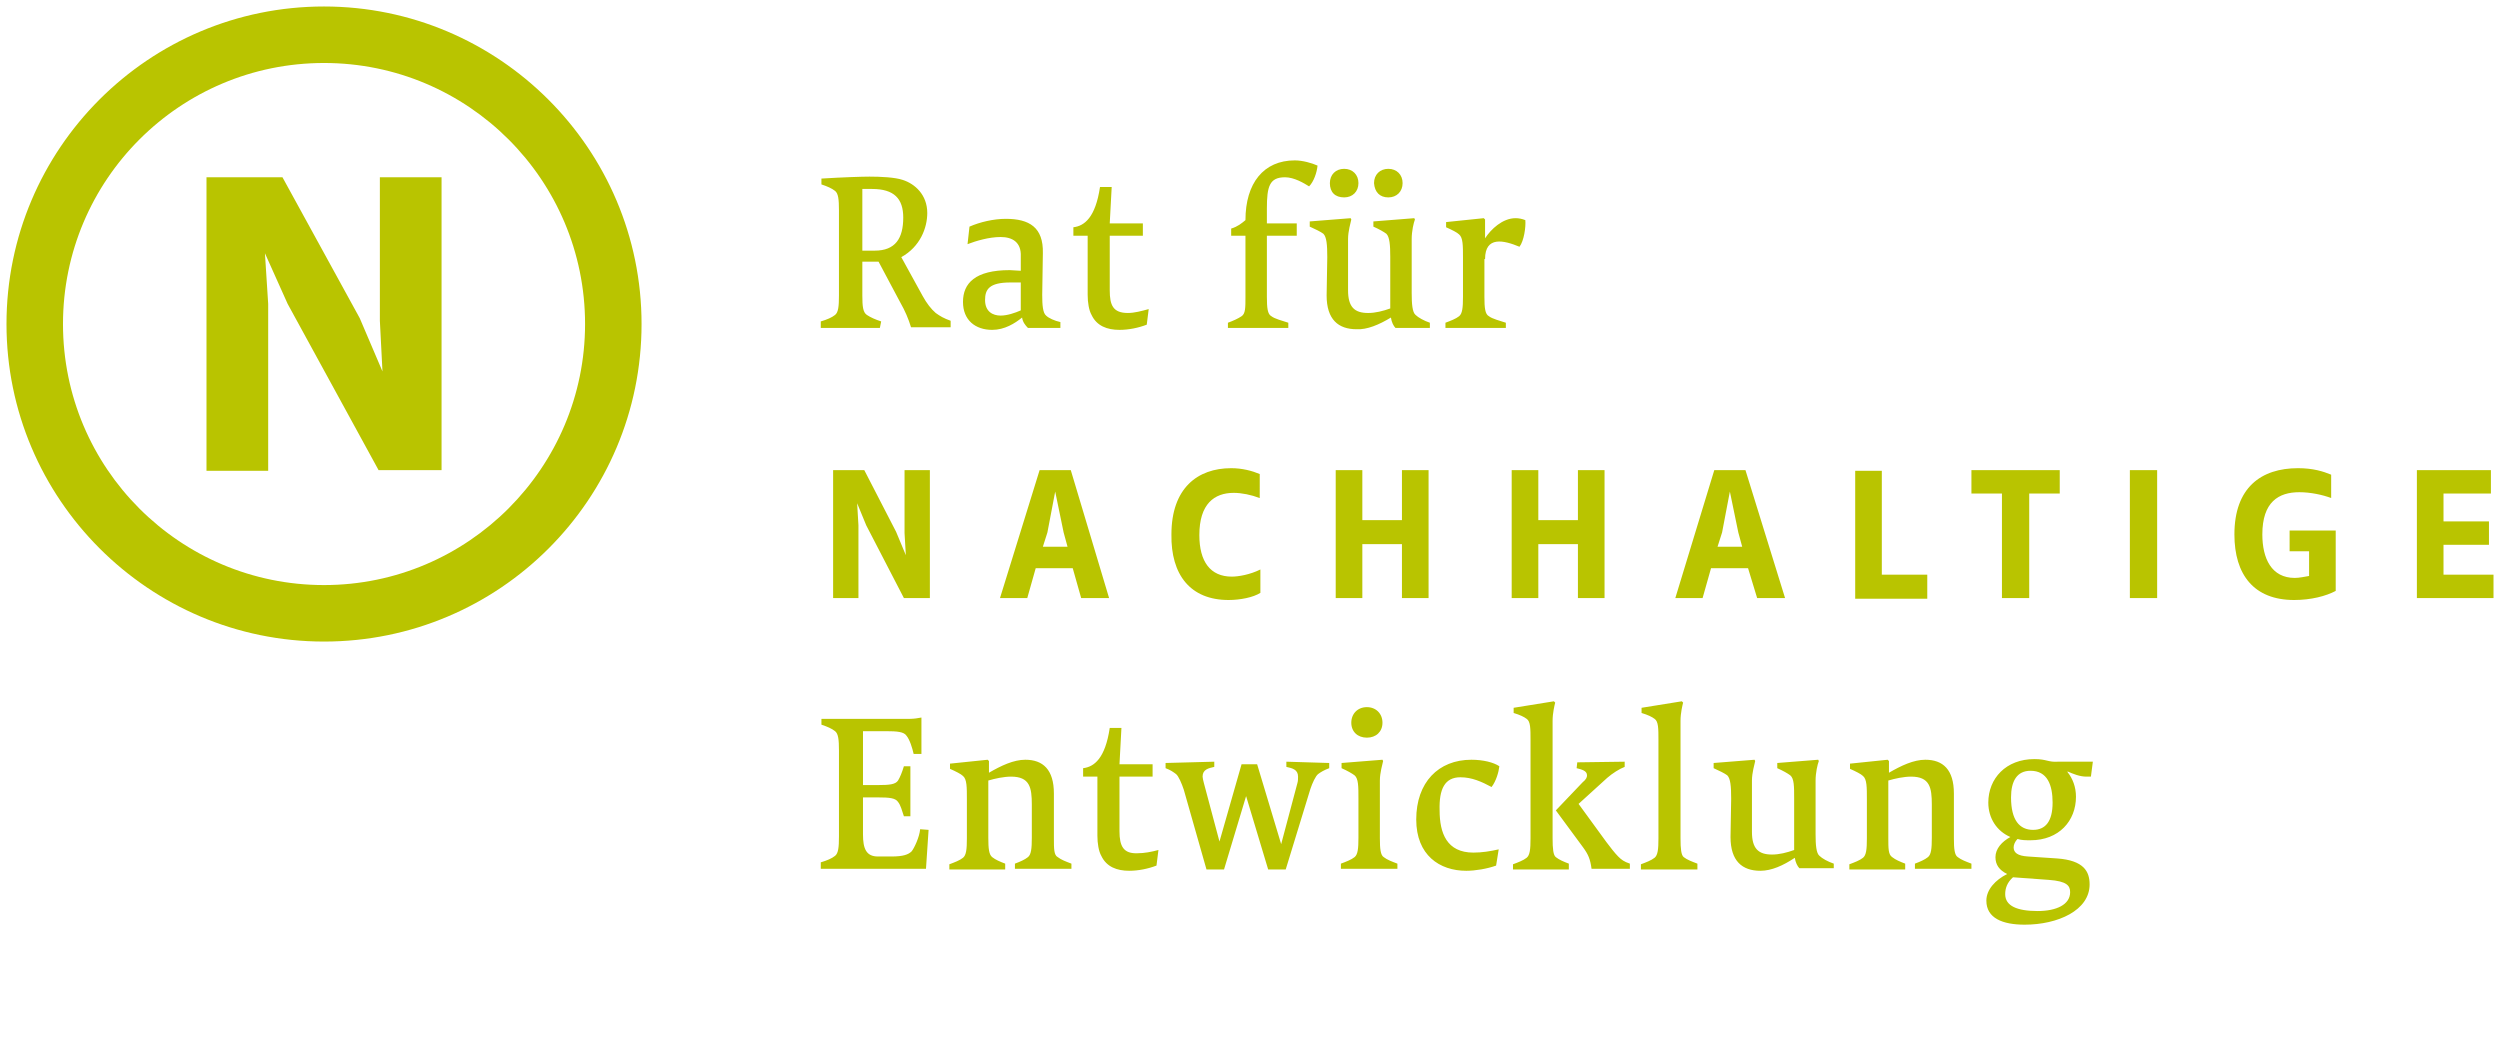
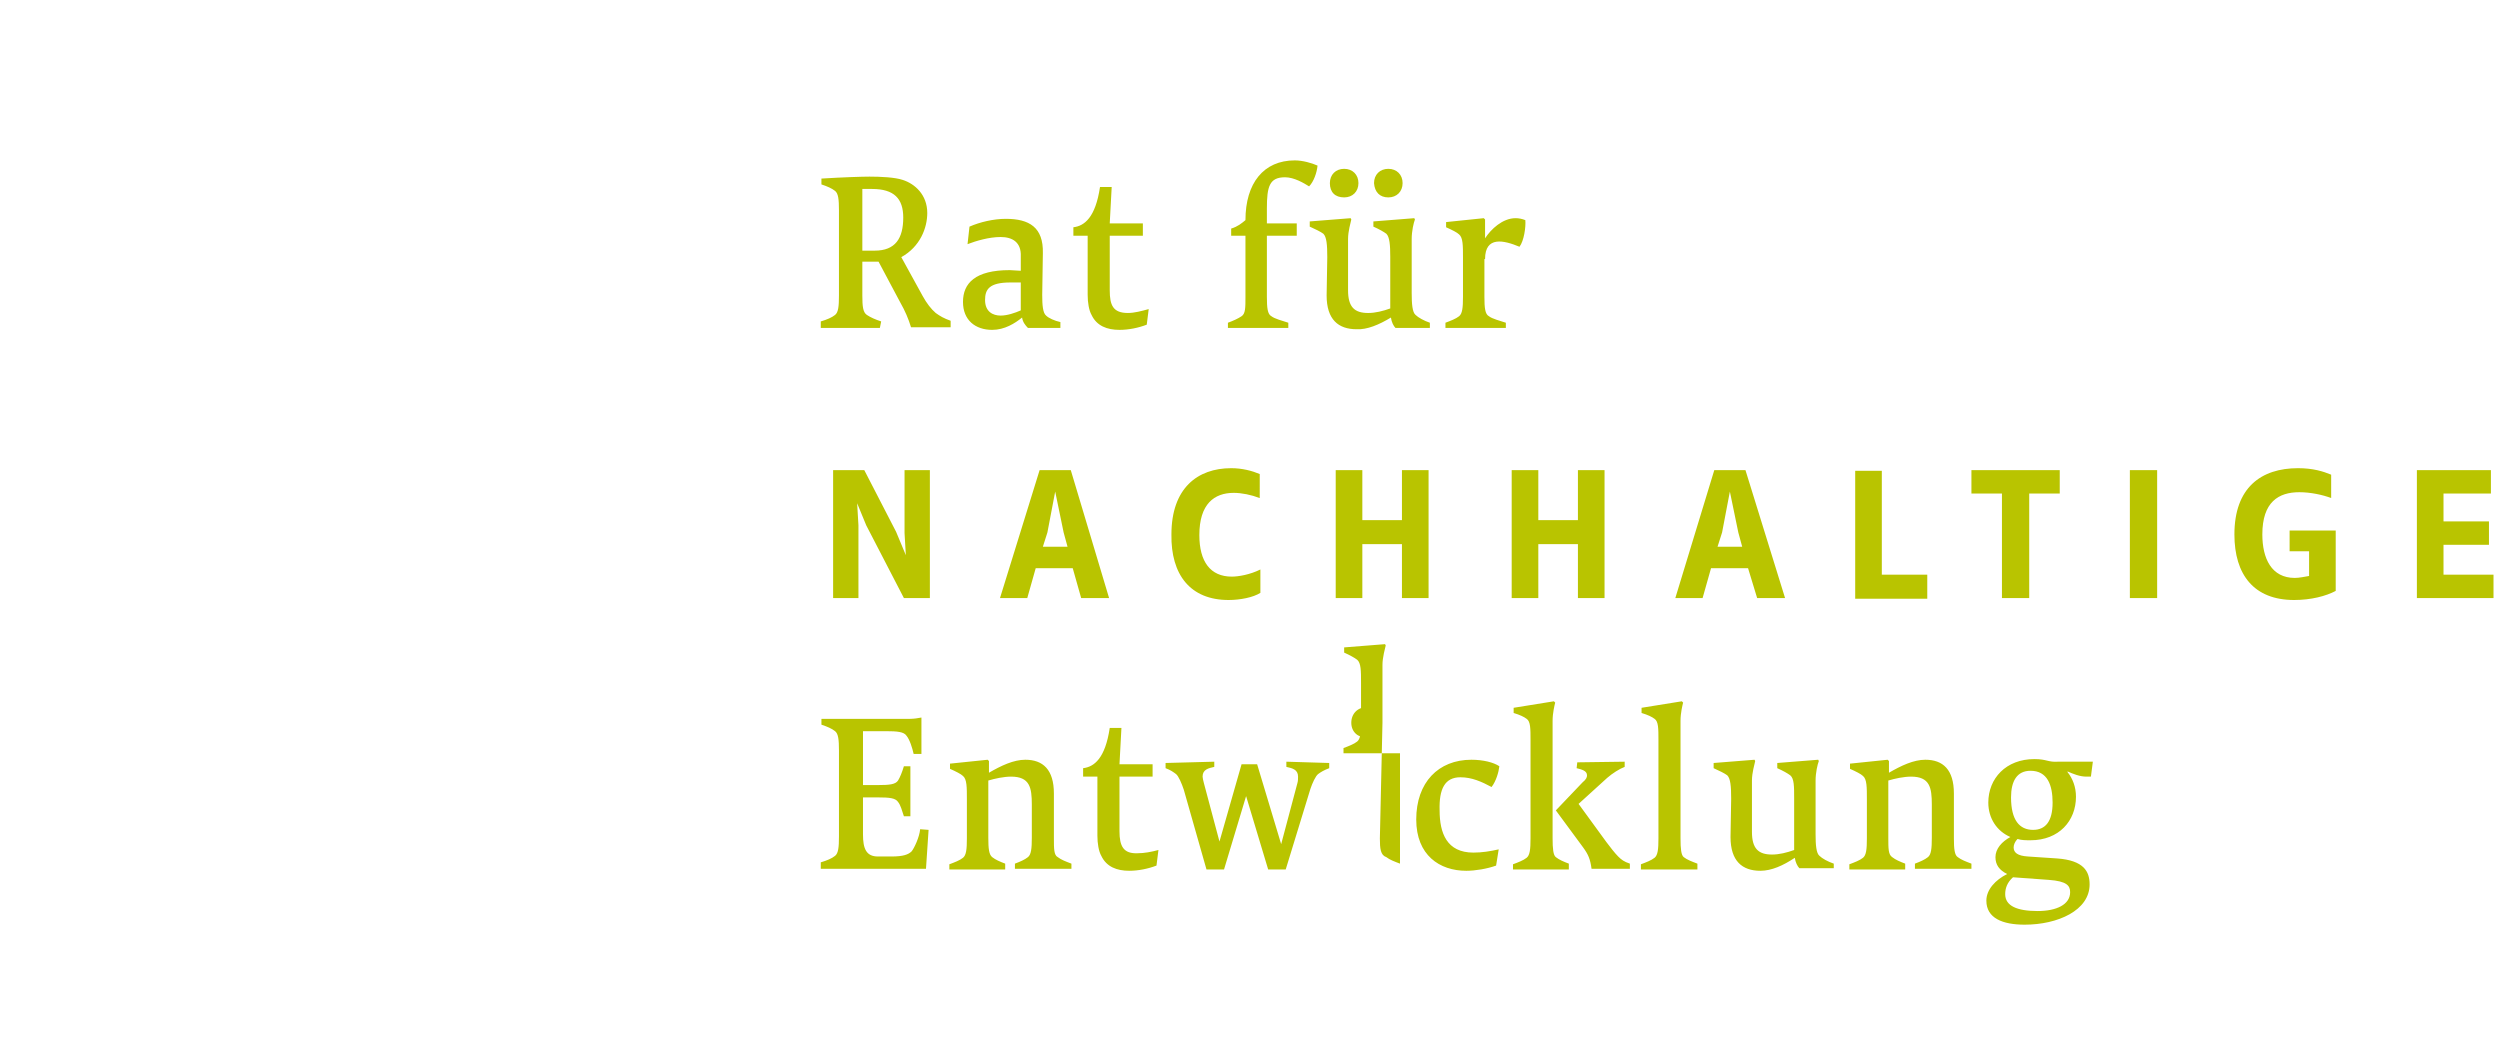
<svg xmlns="http://www.w3.org/2000/svg" version="1.1" id="Ebene_1" x="0px" y="0px" viewBox="0 0 385 160" style="enable-background:new 0 0 385 160;" xml:space="preserve">
  <style type="text/css">
	.st0{fill:#B9C400;}
</style>
-   <path class="st0" d="M135.7,49.5c-0.9-0.3-1.6-0.6-2.2-1c-0.6-0.4-0.7-1.3-0.7-3v-5.2h2.5l3.3,6.2c0.8,1.4,1.3,2.6,1.7,3.9h6.1v-1  c-1.1-0.4-1.6-0.7-2.3-1.2c-0.7-0.6-1.4-1.5-2-2.6l-3.3-6c2.9-1.6,4-4.5,4-6.8c0-2.8-1.9-4.5-3.8-5.1c-1.2-0.4-3.4-0.5-5.1-0.5  c-1.1,0-4.2,0.1-7.4,0.3v0.9c0.9,0.3,1.6,0.6,2.1,1c0.5,0.4,0.6,1.3,0.6,3v13.1c0,1.7-0.1,2.6-0.6,3c-0.5,0.4-1.2,0.7-2.2,1v1h9.1  L135.7,49.5L135.7,49.5z M132.8,29.1c0.5,0,1.1,0,1.5,0c3.4,0,4.8,1.5,4.8,4.4c0,3.2-1.2,5.1-4.4,5.1h-1.9L132.8,29.1L132.8,29.1z   M155.5,41.6c-5.3,0-7.2,2-7.2,4.9c0,2.8,1.9,4.3,4.5,4.3c1.9,0,3.5-1,4.6-1.9c0.1,0.7,0.5,1.2,0.9,1.6h5v-0.9  c-0.9-0.2-1.8-0.6-2.2-1c-0.5-0.4-0.6-1.6-0.6-3.2l0.1-6.4c0.1-4-2.1-5.3-5.7-5.3c-1.9,0-4,0.5-5.6,1.2l-0.3,2.7  c1.3-0.5,3.3-1.1,5.1-1.1c1.8,0,3.2,0.8,3.1,3l0,2.2L155.5,41.6L155.5,41.6z M157.2,47.8c-0.9,0.4-2.1,0.8-3.1,0.8  c-1.2,0-2.4-0.6-2.4-2.4c0-1.6,0.6-2.7,3.9-2.7h1.6L157.2,47.8L157.2,47.8z M167.5,45.4c0,1.2,0.2,2.4,0.6,3.1  c0.8,1.7,2.4,2.3,4.3,2.3c1.4,0,2.9-0.3,4.2-0.8l0.3-2.4c-1.1,0.3-2.2,0.6-3.2,0.6c-2.3,0-2.8-1.2-2.8-3.5v-8.4h5.1v-1.9h-5.1  l0.3-5.6h-1.8c-0.7,4.7-2.4,6-4.1,6.2v1.3h2.2L167.5,45.4L167.5,45.4z M198.4,49.7c-0.9-0.3-2.1-0.6-2.6-1c-0.6-0.3-0.7-1.3-0.7-3  v-9.4h4.6v-1.9h-4.6v-2.3c0-3.4,0.4-4.8,2.8-4.8c1.4,0,2.9,0.9,3.7,1.4c0.7-0.7,1.2-2.1,1.3-3.2c-0.9-0.4-2.3-0.8-3.5-0.8  c-4.8,0-7.6,3.5-7.6,9.2c-0.6,0.5-1.2,1-2.2,1.3v1.1h2.2v9.4c0,1.7,0,2.6-0.6,3c-0.6,0.4-1.3,0.7-2.1,1v0.8h9.3V49.7L198.4,49.7z   M214.2,48.9c0.1,0.7,0.4,1.3,0.7,1.6h5.3v-0.8c-0.9-0.3-1.8-0.8-2.2-1.2c-0.5-0.4-0.6-1.7-0.6-3.4v-8.3c0-1.2,0.3-2.5,0.5-3  l-0.1-0.2l-6.3,0.5v0.8c0.9,0.4,1.6,0.8,2,1.1c0.5,0.5,0.6,1.7,0.6,3.6v7.9c-1.1,0.4-2.3,0.7-3.4,0.7c-2.1,0-3.1-0.9-3.1-3.5v-7.9  c0-1.2,0.4-2.5,0.5-3l-0.1-0.2l-6.3,0.5v0.8c0.9,0.4,1.7,0.8,2.1,1.1c0.5,0.5,0.6,1.7,0.6,3.6c0,1.1-0.1,4.9-0.1,5.9  c0,3.7,1.8,5.2,4.6,5.2C210.5,50.8,212.4,50,214.2,48.9L214.2,48.9z M213.8,30.4c1.3,0,2.2-0.9,2.2-2.2c0-1.3-0.9-2.2-2.2-2.2  c-1.3,0-2.2,0.9-2.2,2.2C211.7,29.6,212.5,30.4,213.8,30.4z M207,30.4c1.3,0,2.2-0.9,2.2-2.2c0-1.3-0.9-2.2-2.2-2.2  c-1.3,0-2.2,0.9-2.2,2.2C204.8,29.6,205.6,30.4,207,30.4L207,30.4z M228.7,39.9c0-3.6,2.9-2.9,5.3-1.9c0.7-0.9,1-3.1,0.9-4.1  c-0.5-0.2-1-0.3-1.5-0.3c-2,0-3.8,1.7-4.7,3.1v-2.9l-0.2-0.2l-5.8,0.6v0.8c0.9,0.4,1.7,0.8,2,1.1c0.6,0.5,0.6,1.7,0.6,3.6v6  c0,1.7-0.1,2.6-0.6,3c-0.5,0.4-1.3,0.7-2.1,1v0.8h9.3v-0.8c-0.9-0.3-2.1-0.6-2.6-1c-0.6-0.3-0.7-1.3-0.7-3V39.9z M139.3,82.1  l0.2,3.4l-1.5-3.6l-4.9-9.5h-4.8v19.7h3.9V80.9l-0.2-3.4l1.4,3.4l5.8,11.2h4V72.4h-3.9L139.3,82.1z M164.9,72.4h-4.8l-6.1,19.7h4.2  l1.3-4.6h5.7l1.3,4.6h4.3L164.9,72.4L164.9,72.4z M160.6,84.2l0.7-2.2l1.2-6.3l1.3,6.3l0.6,2.2H160.6z M189.2,92.4  c1.8,0,3.8-0.4,4.9-1.1v-3.6c-1.6,0.8-3.4,1.1-4.4,1.1c-3.3,0-5-2.3-5-6.4c0-4.8,2.3-6.5,5.3-6.5c1.2,0,2.7,0.3,4,0.8V73  c-1.2-0.5-2.7-0.9-4.4-0.9c-5.2,0-9.2,3.1-9.2,10.2C180.3,88.5,183.3,92.4,189.2,92.4L189.2,92.4z M220,92.1V72.4h-4.1v7.7h-6.1  v-7.7h-4.1v19.7h4.1v-8.3h6.1v8.3H220z M236.9,83.8h6.1v8.3h4.1V72.4H243v7.7h-6.1v-7.7h-4.1v19.7h4.1L236.9,83.8z M270.6,92.1h4.3  l-6.1-19.7H264L258,92.1h4.2l1.3-4.6h5.7L270.6,92.1z M264.5,84.2l0.7-2.2l1.2-6.3l1.3,6.3l0.6,2.2H264.5z M296.8,88.5h-7v-16h-4.1  v19.7h11.1L296.8,88.5z M308.3,92.1h4.2V76h4.7v-3.6h-13.6V76h4.7V92.1z M328,72.4h4.2v19.7H328V72.4z M352.6,84.9h3v3.8  c-0.6,0.1-1.5,0.3-2.2,0.3c-3.6,0-5-3-5-6.7c0-5,2.5-6.5,5.7-6.5c1.7,0,3.6,0.4,4.9,0.9v-3.6c-1.2-0.5-2.8-1-5.1-1  c-5.7,0-9.8,3-9.8,10.2c0,6.2,3,10.1,9.2,10.1c2.6,0,4.9-0.6,6.4-1.4v-9.3h-7.1L352.6,84.9L352.6,84.9z M376.3,88.6v-4.7h7v-3.6h-7  V76h7.3v-3.6h-11.4v19.7H384v-3.6H376.3z M140.4,131.1c-0.5,0.5-1.3,0.8-3.1,0.8h-2.1c-1.8,0-2.3-1.2-2.3-3.4v-5.7h2.3  c1.8,0,2.7,0.1,3.1,0.7c0.4,0.5,0.6,1.3,0.9,2.2h1V118h-1c-0.3,1-0.6,1.7-0.9,2.2c-0.4,0.6-1.3,0.7-3.1,0.7h-2.3v-8.3h3.5  c1.8,0,2.8,0.1,3.2,0.7c0.5,0.6,0.9,1.9,1.1,2.8h1.2v-5.6c-0.5,0.1-1.2,0.2-1.7,0.2h-13.7v0.9c0.9,0.3,1.6,0.6,2.1,1  c0.5,0.4,0.6,1.3,0.6,3v13.2c0,1.7-0.1,2.6-0.6,3c-0.5,0.4-1.2,0.7-2.2,1v1h16.2l0.4-6l-1.3-0.1  C141.6,128.9,140.8,130.6,140.4,131.1L140.4,131.1z M162.3,129.1v-6.9c0-3.7-1.7-5.2-4.4-5.2c-1.8,0-3.7,0.9-5.6,2v-1.8l-0.2-0.2  l-5.8,0.6v0.8c0.9,0.4,1.7,0.8,2,1.1c0.6,0.5,0.6,1.7,0.6,3.6v6c0,1.7-0.1,2.6-0.6,3c-0.5,0.4-1.3,0.7-2.1,1v0.8h8.6V133  c-0.8-0.3-1.5-0.6-2-1c-0.5-0.4-0.6-1.3-0.6-3v-8.8c1-0.3,2.4-0.6,3.5-0.6c2.9,0,3.2,1.7,3.2,4.3v5.1c0,1.7-0.1,2.6-0.6,3  c-0.5,0.4-1.2,0.7-2,1v0.8h8.7V133c-0.8-0.3-1.6-0.6-2.1-1C162.3,131.7,162.3,130.7,162.3,129.1L162.3,129.1z M172.4,128v-8.4h5.1  v-1.9h-5.1l0.3-5.6h-1.8c-0.7,4.7-2.4,6-4.1,6.2v1.3h2.2v9.1c0,1.2,0.2,2.4,0.6,3.1c0.8,1.7,2.4,2.3,4.3,2.3c1.4,0,2.9-0.3,4.2-0.8  l0.3-2.4c-1.1,0.3-2.2,0.5-3.2,0.5C173,131.5,172.4,130.3,172.4,128L172.4,128z M198.1,118.1c0.9,0.2,1.8,0.4,1.8,1.5  c0,0.3,0,0.7-0.1,1l-2.5,9.4l-3.7-12.3h-2.4l-3.4,11.9l-2.4-9c-0.1-0.4-0.2-0.8-0.2-1c0-1.1,0.9-1.3,1.8-1.5v-0.8l-7.5,0.2v0.8  c0.8,0.3,1.2,0.6,1.6,0.9c0.4,0.3,0.9,1.5,1.2,2.4l3.5,12.3h2.7l3.4-11.3l3.4,11.3h2.7l3.8-12.4c0.3-0.9,0.8-2,1.2-2.3  c0.4-0.3,0.9-0.6,1.7-0.9v-0.8l-6.6-0.2V118.1L198.1,118.1z M212.9,111.3c0-1.4-1-2.4-2.4-2.4c-1.4,0-2.4,1-2.4,2.4  c0,1.4,1,2.3,2.4,2.3S212.9,112.7,212.9,111.3L212.9,111.3z M212.5,129.1v-8.9c0-1.2,0.4-2.5,0.5-3l-0.1-0.2l-6.3,0.5v0.8  c0.9,0.4,1.6,0.8,2,1.1c0.6,0.5,0.6,1.7,0.6,3.6v6c0,1.7-0.1,2.6-0.6,3c-0.5,0.4-1.3,0.7-2.1,1v0.8h8.7V133c-0.8-0.3-1.6-0.6-2.1-1  C212.6,131.7,212.5,130.7,212.5,129.1L212.5,129.1z M224.9,119.7c1.8,0,3.3,0.7,4.8,1.5c0.7-0.9,1.1-2.3,1.2-3.2  c-0.9-0.6-2.5-1-4.3-1c-5.1,0-8.5,3.5-8.5,9.2c0,5.5,3.6,7.9,7.7,7.9c1.4,0,3.2-0.3,4.6-0.8l0.4-2.5c-1.3,0.3-2.6,0.5-3.9,0.5  c-4.1,0-5.2-3-5.2-6.5C221.6,121.5,222.5,119.7,224.9,119.7L224.9,119.7z M247.4,129.7l-4.3-5.9l4.4-4c0.8-0.7,1.9-1.4,2.7-1.7v-0.8  l-7.3,0.1l-0.1,0.9c0.8,0.2,1.6,0.4,1.6,1.1c0,0.3-0.1,0.6-0.7,1.1l-4.1,4.3l4.2,5.7c0.8,1.1,1.1,1.8,1.3,3.3h5.9V133  c-0.9-0.3-1.3-0.6-1.8-1.1C248.7,131.4,248,130.5,247.4,129.7L247.4,129.7z M239.1,129.1V111c0-1.2,0.3-2.4,0.4-2.8l-0.2-0.2l-6.2,1  v0.8c1,0.3,1.6,0.6,2,0.9c0.6,0.4,0.6,1.5,0.6,3.3v15.1c0,1.7-0.1,2.6-0.6,3c-0.5,0.4-1.3,0.7-2.1,1v0.8h8.6V133  c-0.8-0.3-1.5-0.6-2-1C239.2,131.7,239.1,130.7,239.1,129.1L239.1,129.1z M258.8,129.1V111c0-1.2,0.3-2.4,0.4-2.8l-0.2-0.2l-6.2,1  v0.8c1,0.3,1.6,0.6,2,0.9c0.6,0.4,0.6,1.5,0.6,3.3v15.1c0,1.7-0.1,2.6-0.6,3c-0.5,0.4-1.3,0.7-2.1,1v0.8h8.7V133  c-0.8-0.3-1.6-0.6-2.1-1C258.9,131.7,258.8,130.7,258.8,129.1L258.8,129.1z M279.6,128.5v-8.3c0-1.2,0.3-2.5,0.5-3l-0.1-0.2  l-6.3,0.5v0.8c0.9,0.4,1.6,0.8,2,1.1c0.6,0.5,0.6,1.7,0.6,3.6v7.9c-1.1,0.4-2.3,0.7-3.4,0.7c-2.1,0-3.1-0.9-3.1-3.5v-7.9  c0-1.2,0.4-2.5,0.5-3l-0.1-0.2l-6.3,0.5v0.8c0.9,0.4,1.7,0.8,2.1,1.1c0.5,0.5,0.6,1.7,0.6,3.6c0,1.1-0.1,4.9-0.1,5.9  c0,3.7,1.8,5.2,4.6,5.2c1.7,0,3.5-0.8,5.3-2c0.1,0.7,0.4,1.3,0.7,1.6h5.3V133c-0.9-0.3-1.8-0.8-2.2-1.2  C279.7,131.4,279.6,130.1,279.6,128.5L279.6,128.5z M300.9,129.1v-6.9c0-3.7-1.7-5.2-4.4-5.2c-1.8,0-3.7,0.9-5.6,2v-1.8l-0.2-0.2  l-5.8,0.6v0.8c0.9,0.4,1.7,0.8,2,1.1c0.6,0.5,0.6,1.7,0.6,3.6v6c0,1.7-0.1,2.6-0.6,3c-0.5,0.4-1.3,0.7-2.1,1v0.8h8.6V133  c-0.8-0.3-1.5-0.6-2-1c-0.6-0.4-0.6-1.3-0.6-3v-8.8c1-0.3,2.4-0.6,3.5-0.6c2.9,0,3.2,1.7,3.2,4.3v5.1c0,1.7-0.1,2.6-0.6,3  c-0.5,0.4-1.2,0.7-2,1v0.8h8.7V133c-0.8-0.3-1.6-0.6-2.1-1C301,131.7,300.9,130.7,300.9,129.1z M313.3,116.9c-4.4,0-7.1,3-7.1,6.7  c0,2.4,1.3,4.4,3.4,5.3c-1.3,0.7-2.3,1.8-2.3,3.1c0,1.2,0.6,2,1.8,2.6c-1.8,0.9-3.2,2.4-3.2,4.1c0,2.7,2.5,3.7,5.9,3.7  c5.1,0,10-2.2,10-6.2c0-2-0.9-3.7-5-4l-4.5-0.3c-1.6-0.1-2.2-0.6-2.2-1.4c0-0.4,0.2-0.9,0.6-1.3c0.6,0.2,1.3,0.2,2,0.2  c4.4,0,7-3,7-6.7c0-1.5-0.5-2.8-1.3-3.8l0-0.1c0.9,0.4,1.9,0.8,2.9,0.8h0.7l0.3-2.3h-5.4C315.4,117.4,315.2,116.9,313.3,116.9  L313.3,116.9z M315.5,135.5c2.8,0.2,3.3,0.9,3.3,1.9c0,1.9-2.1,2.9-5,2.9c-3.2,0-5-0.8-5-2.6c0-0.9,0.3-1.8,1.2-2.6L315.5,135.5  L315.5,135.5z M313.1,127.8c-2.1,0-3.4-1.5-3.4-5c0-2.5,0.9-4.1,3-4.1c2.6,0,3.4,2.2,3.4,4.9C316.1,126.5,315,127.8,313.1,127.8  L313.1,127.8z" />
-   <path class="st0" d="M49.9,1C22.9,1,1,22.9,1,49.9c0,26.9,21.9,48.9,48.9,48.9c27,0,48.9-21.9,48.9-48.9S76.8,1,49.9,1L49.9,1z   M49.9,90.1c-22.2,0-40.2-18-40.2-40.2c0-22.2,18-40.2,40.2-40.2c22.2,0,40.2,18,40.2,40.2C90.1,72,72.1,90.1,49.9,90.1L49.9,90.1z   M58.5,49.4l0.4,7.8l-3.5-8.2L43.5,27.3H31.8v45.2h9.5V46.8L40.8,39l3.5,7.8l14,25.6h9.7V27.3h-9.5V49.4z" />
+   <path class="st0" d="M135.7,49.5c-0.9-0.3-1.6-0.6-2.2-1c-0.6-0.4-0.7-1.3-0.7-3v-5.2h2.5l3.3,6.2c0.8,1.4,1.3,2.6,1.7,3.9h6.1v-1  c-1.1-0.4-1.6-0.7-2.3-1.2c-0.7-0.6-1.4-1.5-2-2.6l-3.3-6c2.9-1.6,4-4.5,4-6.8c0-2.8-1.9-4.5-3.8-5.1c-1.2-0.4-3.4-0.5-5.1-0.5  c-1.1,0-4.2,0.1-7.4,0.3v0.9c0.9,0.3,1.6,0.6,2.1,1c0.5,0.4,0.6,1.3,0.6,3v13.1c0,1.7-0.1,2.6-0.6,3c-0.5,0.4-1.2,0.7-2.2,1v1h9.1  L135.7,49.5L135.7,49.5z M132.8,29.1c0.5,0,1.1,0,1.5,0c3.4,0,4.8,1.5,4.8,4.4c0,3.2-1.2,5.1-4.4,5.1h-1.9L132.8,29.1L132.8,29.1z   M155.5,41.6c-5.3,0-7.2,2-7.2,4.9c0,2.8,1.9,4.3,4.5,4.3c1.9,0,3.5-1,4.6-1.9c0.1,0.7,0.5,1.2,0.9,1.6h5v-0.9  c-0.9-0.2-1.8-0.6-2.2-1c-0.5-0.4-0.6-1.6-0.6-3.2l0.1-6.4c0.1-4-2.1-5.3-5.7-5.3c-1.9,0-4,0.5-5.6,1.2l-0.3,2.7  c1.3-0.5,3.3-1.1,5.1-1.1c1.8,0,3.2,0.8,3.1,3l0,2.2L155.5,41.6L155.5,41.6z M157.2,47.8c-0.9,0.4-2.1,0.8-3.1,0.8  c-1.2,0-2.4-0.6-2.4-2.4c0-1.6,0.6-2.7,3.9-2.7h1.6L157.2,47.8L157.2,47.8z M167.5,45.4c0,1.2,0.2,2.4,0.6,3.1  c0.8,1.7,2.4,2.3,4.3,2.3c1.4,0,2.9-0.3,4.2-0.8l0.3-2.4c-1.1,0.3-2.2,0.6-3.2,0.6c-2.3,0-2.8-1.2-2.8-3.5v-8.4h5.1v-1.9h-5.1  l0.3-5.6h-1.8c-0.7,4.7-2.4,6-4.1,6.2v1.3h2.2L167.5,45.4L167.5,45.4z M198.4,49.7c-0.9-0.3-2.1-0.6-2.6-1c-0.6-0.3-0.7-1.3-0.7-3  v-9.4h4.6v-1.9h-4.6v-2.3c0-3.4,0.4-4.8,2.8-4.8c1.4,0,2.9,0.9,3.7,1.4c0.7-0.7,1.2-2.1,1.3-3.2c-0.9-0.4-2.3-0.8-3.5-0.8  c-4.8,0-7.6,3.5-7.6,9.2c-0.6,0.5-1.2,1-2.2,1.3v1.1h2.2v9.4c0,1.7,0,2.6-0.6,3c-0.6,0.4-1.3,0.7-2.1,1v0.8h9.3V49.7L198.4,49.7z   M214.2,48.9c0.1,0.7,0.4,1.3,0.7,1.6h5.3v-0.8c-0.9-0.3-1.8-0.8-2.2-1.2c-0.5-0.4-0.6-1.7-0.6-3.4v-8.3c0-1.2,0.3-2.5,0.5-3  l-0.1-0.2l-6.3,0.5v0.8c0.9,0.4,1.6,0.8,2,1.1c0.5,0.5,0.6,1.7,0.6,3.6v7.9c-1.1,0.4-2.3,0.7-3.4,0.7c-2.1,0-3.1-0.9-3.1-3.5v-7.9  c0-1.2,0.4-2.5,0.5-3l-0.1-0.2l-6.3,0.5v0.8c0.9,0.4,1.7,0.8,2.1,1.1c0.5,0.5,0.6,1.7,0.6,3.6c0,1.1-0.1,4.9-0.1,5.9  c0,3.7,1.8,5.2,4.6,5.2C210.5,50.8,212.4,50,214.2,48.9L214.2,48.9z M213.8,30.4c1.3,0,2.2-0.9,2.2-2.2c0-1.3-0.9-2.2-2.2-2.2  c-1.3,0-2.2,0.9-2.2,2.2C211.7,29.6,212.5,30.4,213.8,30.4z M207,30.4c1.3,0,2.2-0.9,2.2-2.2c0-1.3-0.9-2.2-2.2-2.2  c-1.3,0-2.2,0.9-2.2,2.2C204.8,29.6,205.6,30.4,207,30.4L207,30.4z M228.7,39.9c0-3.6,2.9-2.9,5.3-1.9c0.7-0.9,1-3.1,0.9-4.1  c-0.5-0.2-1-0.3-1.5-0.3c-2,0-3.8,1.7-4.7,3.1v-2.9l-0.2-0.2l-5.8,0.6v0.8c0.9,0.4,1.7,0.8,2,1.1c0.6,0.5,0.6,1.7,0.6,3.6v6  c0,1.7-0.1,2.6-0.6,3c-0.5,0.4-1.3,0.7-2.1,1v0.8h9.3v-0.8c-0.9-0.3-2.1-0.6-2.6-1c-0.6-0.3-0.7-1.3-0.7-3V39.9z M139.3,82.1  l0.2,3.4l-1.5-3.6l-4.9-9.5h-4.8v19.7h3.9V80.9l-0.2-3.4l1.4,3.4l5.8,11.2h4V72.4h-3.9L139.3,82.1z M164.9,72.4h-4.8l-6.1,19.7h4.2  l1.3-4.6h5.7l1.3,4.6h4.3L164.9,72.4L164.9,72.4z M160.6,84.2l0.7-2.2l1.2-6.3l1.3,6.3l0.6,2.2H160.6z M189.2,92.4  c1.8,0,3.8-0.4,4.9-1.1v-3.6c-1.6,0.8-3.4,1.1-4.4,1.1c-3.3,0-5-2.3-5-6.4c0-4.8,2.3-6.5,5.3-6.5c1.2,0,2.7,0.3,4,0.8V73  c-1.2-0.5-2.7-0.9-4.4-0.9c-5.2,0-9.2,3.1-9.2,10.2C180.3,88.5,183.3,92.4,189.2,92.4L189.2,92.4z M220,92.1V72.4h-4.1v7.7h-6.1  v-7.7h-4.1v19.7h4.1v-8.3h6.1v8.3H220z M236.9,83.8h6.1v8.3h4.1V72.4H243v7.7h-6.1v-7.7h-4.1v19.7h4.1L236.9,83.8z M270.6,92.1h4.3  l-6.1-19.7H264L258,92.1h4.2l1.3-4.6h5.7L270.6,92.1z M264.5,84.2l0.7-2.2l1.2-6.3l1.3,6.3l0.6,2.2H264.5z M296.8,88.5h-7v-16h-4.1  v19.7h11.1L296.8,88.5z M308.3,92.1h4.2V76h4.7v-3.6h-13.6V76h4.7V92.1z M328,72.4h4.2v19.7H328V72.4z M352.6,84.9h3v3.8  c-0.6,0.1-1.5,0.3-2.2,0.3c-3.6,0-5-3-5-6.7c0-5,2.5-6.5,5.7-6.5c1.7,0,3.6,0.4,4.9,0.9v-3.6c-1.2-0.5-2.8-1-5.1-1  c-5.7,0-9.8,3-9.8,10.2c0,6.2,3,10.1,9.2,10.1c2.6,0,4.9-0.6,6.4-1.4v-9.3h-7.1L352.6,84.9L352.6,84.9z M376.3,88.6v-4.7h7v-3.6h-7  V76h7.3v-3.6h-11.4v19.7H384v-3.6H376.3z M140.4,131.1c-0.5,0.5-1.3,0.8-3.1,0.8h-2.1c-1.8,0-2.3-1.2-2.3-3.4v-5.7h2.3  c1.8,0,2.7,0.1,3.1,0.7c0.4,0.5,0.6,1.3,0.9,2.2h1V118h-1c-0.3,1-0.6,1.7-0.9,2.2c-0.4,0.6-1.3,0.7-3.1,0.7h-2.3v-8.3h3.5  c1.8,0,2.8,0.1,3.2,0.7c0.5,0.6,0.9,1.9,1.1,2.8h1.2v-5.6c-0.5,0.1-1.2,0.2-1.7,0.2h-13.7v0.9c0.9,0.3,1.6,0.6,2.1,1  c0.5,0.4,0.6,1.3,0.6,3v13.2c0,1.7-0.1,2.6-0.6,3c-0.5,0.4-1.2,0.7-2.2,1v1h16.2l0.4-6l-1.3-0.1  C141.6,128.9,140.8,130.6,140.4,131.1L140.4,131.1z M162.3,129.1v-6.9c0-3.7-1.7-5.2-4.4-5.2c-1.8,0-3.7,0.9-5.6,2v-1.8l-0.2-0.2  l-5.8,0.6v0.8c0.9,0.4,1.7,0.8,2,1.1c0.6,0.5,0.6,1.7,0.6,3.6v6c0,1.7-0.1,2.6-0.6,3c-0.5,0.4-1.3,0.7-2.1,1v0.8h8.6V133  c-0.8-0.3-1.5-0.6-2-1c-0.5-0.4-0.6-1.3-0.6-3v-8.8c1-0.3,2.4-0.6,3.5-0.6c2.9,0,3.2,1.7,3.2,4.3v5.1c0,1.7-0.1,2.6-0.6,3  c-0.5,0.4-1.2,0.7-2,1v0.8h8.7V133c-0.8-0.3-1.6-0.6-2.1-1C162.3,131.7,162.3,130.7,162.3,129.1L162.3,129.1z M172.4,128v-8.4h5.1  v-1.9h-5.1l0.3-5.6h-1.8c-0.7,4.7-2.4,6-4.1,6.2v1.3h2.2v9.1c0,1.2,0.2,2.4,0.6,3.1c0.8,1.7,2.4,2.3,4.3,2.3c1.4,0,2.9-0.3,4.2-0.8  l0.3-2.4c-1.1,0.3-2.2,0.5-3.2,0.5C173,131.5,172.4,130.3,172.4,128L172.4,128z M198.1,118.1c0.9,0.2,1.8,0.4,1.8,1.5  c0,0.3,0,0.7-0.1,1l-2.5,9.4l-3.7-12.3h-2.4l-3.4,11.9l-2.4-9c-0.1-0.4-0.2-0.8-0.2-1c0-1.1,0.9-1.3,1.8-1.5v-0.8l-7.5,0.2v0.8  c0.8,0.3,1.2,0.6,1.6,0.9c0.4,0.3,0.9,1.5,1.2,2.4l3.5,12.3h2.7l3.4-11.3l3.4,11.3h2.7l3.8-12.4c0.3-0.9,0.8-2,1.2-2.3  c0.4-0.3,0.9-0.6,1.7-0.9v-0.8l-6.6-0.2V118.1L198.1,118.1z M212.9,111.3c0-1.4-1-2.4-2.4-2.4c-1.4,0-2.4,1-2.4,2.4  c0,1.4,1,2.3,2.4,2.3S212.9,112.7,212.9,111.3L212.9,111.3z v-8.9c0-1.2,0.4-2.5,0.5-3l-0.1-0.2l-6.3,0.5v0.8  c0.9,0.4,1.6,0.8,2,1.1c0.6,0.5,0.6,1.7,0.6,3.6v6c0,1.7-0.1,2.6-0.6,3c-0.5,0.4-1.3,0.7-2.1,1v0.8h8.7V133c-0.8-0.3-1.6-0.6-2.1-1  C212.6,131.7,212.5,130.7,212.5,129.1L212.5,129.1z M224.9,119.7c1.8,0,3.3,0.7,4.8,1.5c0.7-0.9,1.1-2.3,1.2-3.2  c-0.9-0.6-2.5-1-4.3-1c-5.1,0-8.5,3.5-8.5,9.2c0,5.5,3.6,7.9,7.7,7.9c1.4,0,3.2-0.3,4.6-0.8l0.4-2.5c-1.3,0.3-2.6,0.5-3.9,0.5  c-4.1,0-5.2-3-5.2-6.5C221.6,121.5,222.5,119.7,224.9,119.7L224.9,119.7z M247.4,129.7l-4.3-5.9l4.4-4c0.8-0.7,1.9-1.4,2.7-1.7v-0.8  l-7.3,0.1l-0.1,0.9c0.8,0.2,1.6,0.4,1.6,1.1c0,0.3-0.1,0.6-0.7,1.1l-4.1,4.3l4.2,5.7c0.8,1.1,1.1,1.8,1.3,3.3h5.9V133  c-0.9-0.3-1.3-0.6-1.8-1.1C248.7,131.4,248,130.5,247.4,129.7L247.4,129.7z M239.1,129.1V111c0-1.2,0.3-2.4,0.4-2.8l-0.2-0.2l-6.2,1  v0.8c1,0.3,1.6,0.6,2,0.9c0.6,0.4,0.6,1.5,0.6,3.3v15.1c0,1.7-0.1,2.6-0.6,3c-0.5,0.4-1.3,0.7-2.1,1v0.8h8.6V133  c-0.8-0.3-1.5-0.6-2-1C239.2,131.7,239.1,130.7,239.1,129.1L239.1,129.1z M258.8,129.1V111c0-1.2,0.3-2.4,0.4-2.8l-0.2-0.2l-6.2,1  v0.8c1,0.3,1.6,0.6,2,0.9c0.6,0.4,0.6,1.5,0.6,3.3v15.1c0,1.7-0.1,2.6-0.6,3c-0.5,0.4-1.3,0.7-2.1,1v0.8h8.7V133  c-0.8-0.3-1.6-0.6-2.1-1C258.9,131.7,258.8,130.7,258.8,129.1L258.8,129.1z M279.6,128.5v-8.3c0-1.2,0.3-2.5,0.5-3l-0.1-0.2  l-6.3,0.5v0.8c0.9,0.4,1.6,0.8,2,1.1c0.6,0.5,0.6,1.7,0.6,3.6v7.9c-1.1,0.4-2.3,0.7-3.4,0.7c-2.1,0-3.1-0.9-3.1-3.5v-7.9  c0-1.2,0.4-2.5,0.5-3l-0.1-0.2l-6.3,0.5v0.8c0.9,0.4,1.7,0.8,2.1,1.1c0.5,0.5,0.6,1.7,0.6,3.6c0,1.1-0.1,4.9-0.1,5.9  c0,3.7,1.8,5.2,4.6,5.2c1.7,0,3.5-0.8,5.3-2c0.1,0.7,0.4,1.3,0.7,1.6h5.3V133c-0.9-0.3-1.8-0.8-2.2-1.2  C279.7,131.4,279.6,130.1,279.6,128.5L279.6,128.5z M300.9,129.1v-6.9c0-3.7-1.7-5.2-4.4-5.2c-1.8,0-3.7,0.9-5.6,2v-1.8l-0.2-0.2  l-5.8,0.6v0.8c0.9,0.4,1.7,0.8,2,1.1c0.6,0.5,0.6,1.7,0.6,3.6v6c0,1.7-0.1,2.6-0.6,3c-0.5,0.4-1.3,0.7-2.1,1v0.8h8.6V133  c-0.8-0.3-1.5-0.6-2-1c-0.6-0.4-0.6-1.3-0.6-3v-8.8c1-0.3,2.4-0.6,3.5-0.6c2.9,0,3.2,1.7,3.2,4.3v5.1c0,1.7-0.1,2.6-0.6,3  c-0.5,0.4-1.2,0.7-2,1v0.8h8.7V133c-0.8-0.3-1.6-0.6-2.1-1C301,131.7,300.9,130.7,300.9,129.1z M313.3,116.9c-4.4,0-7.1,3-7.1,6.7  c0,2.4,1.3,4.4,3.4,5.3c-1.3,0.7-2.3,1.8-2.3,3.1c0,1.2,0.6,2,1.8,2.6c-1.8,0.9-3.2,2.4-3.2,4.1c0,2.7,2.5,3.7,5.9,3.7  c5.1,0,10-2.2,10-6.2c0-2-0.9-3.7-5-4l-4.5-0.3c-1.6-0.1-2.2-0.6-2.2-1.4c0-0.4,0.2-0.9,0.6-1.3c0.6,0.2,1.3,0.2,2,0.2  c4.4,0,7-3,7-6.7c0-1.5-0.5-2.8-1.3-3.8l0-0.1c0.9,0.4,1.9,0.8,2.9,0.8h0.7l0.3-2.3h-5.4C315.4,117.4,315.2,116.9,313.3,116.9  L313.3,116.9z M315.5,135.5c2.8,0.2,3.3,0.9,3.3,1.9c0,1.9-2.1,2.9-5,2.9c-3.2,0-5-0.8-5-2.6c0-0.9,0.3-1.8,1.2-2.6L315.5,135.5  L315.5,135.5z M313.1,127.8c-2.1,0-3.4-1.5-3.4-5c0-2.5,0.9-4.1,3-4.1c2.6,0,3.4,2.2,3.4,4.9C316.1,126.5,315,127.8,313.1,127.8  L313.1,127.8z" />
</svg>